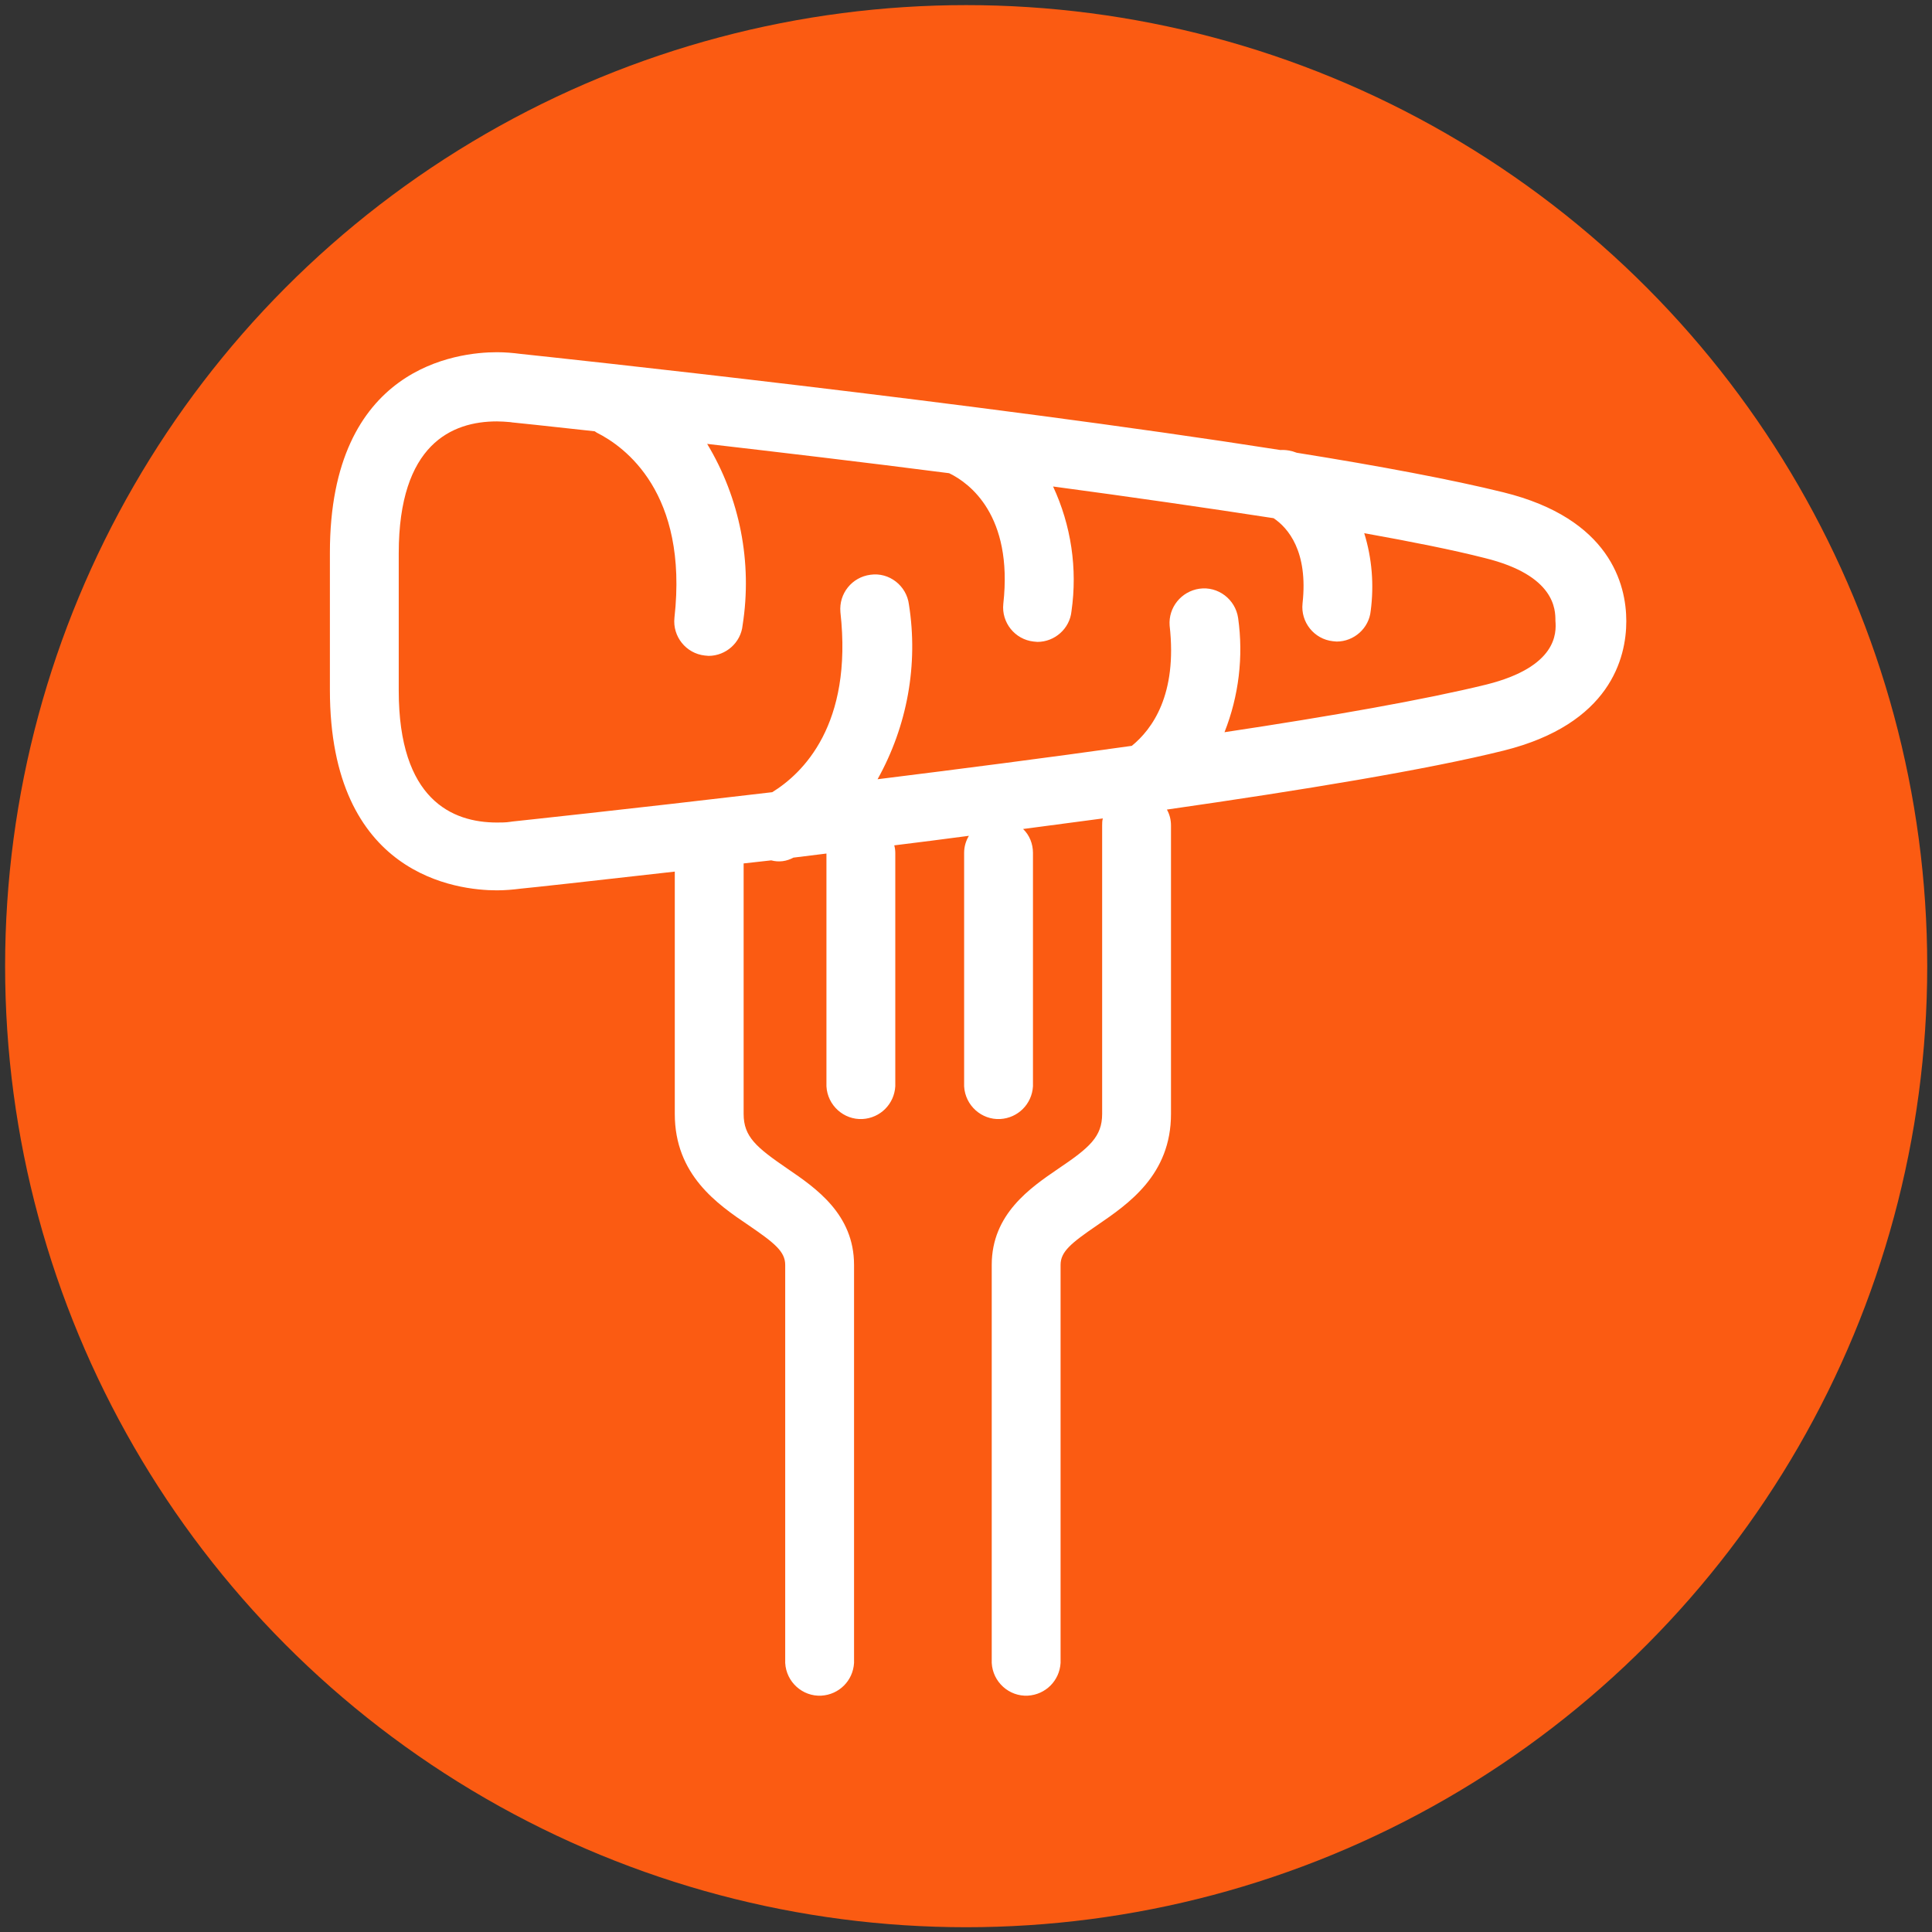
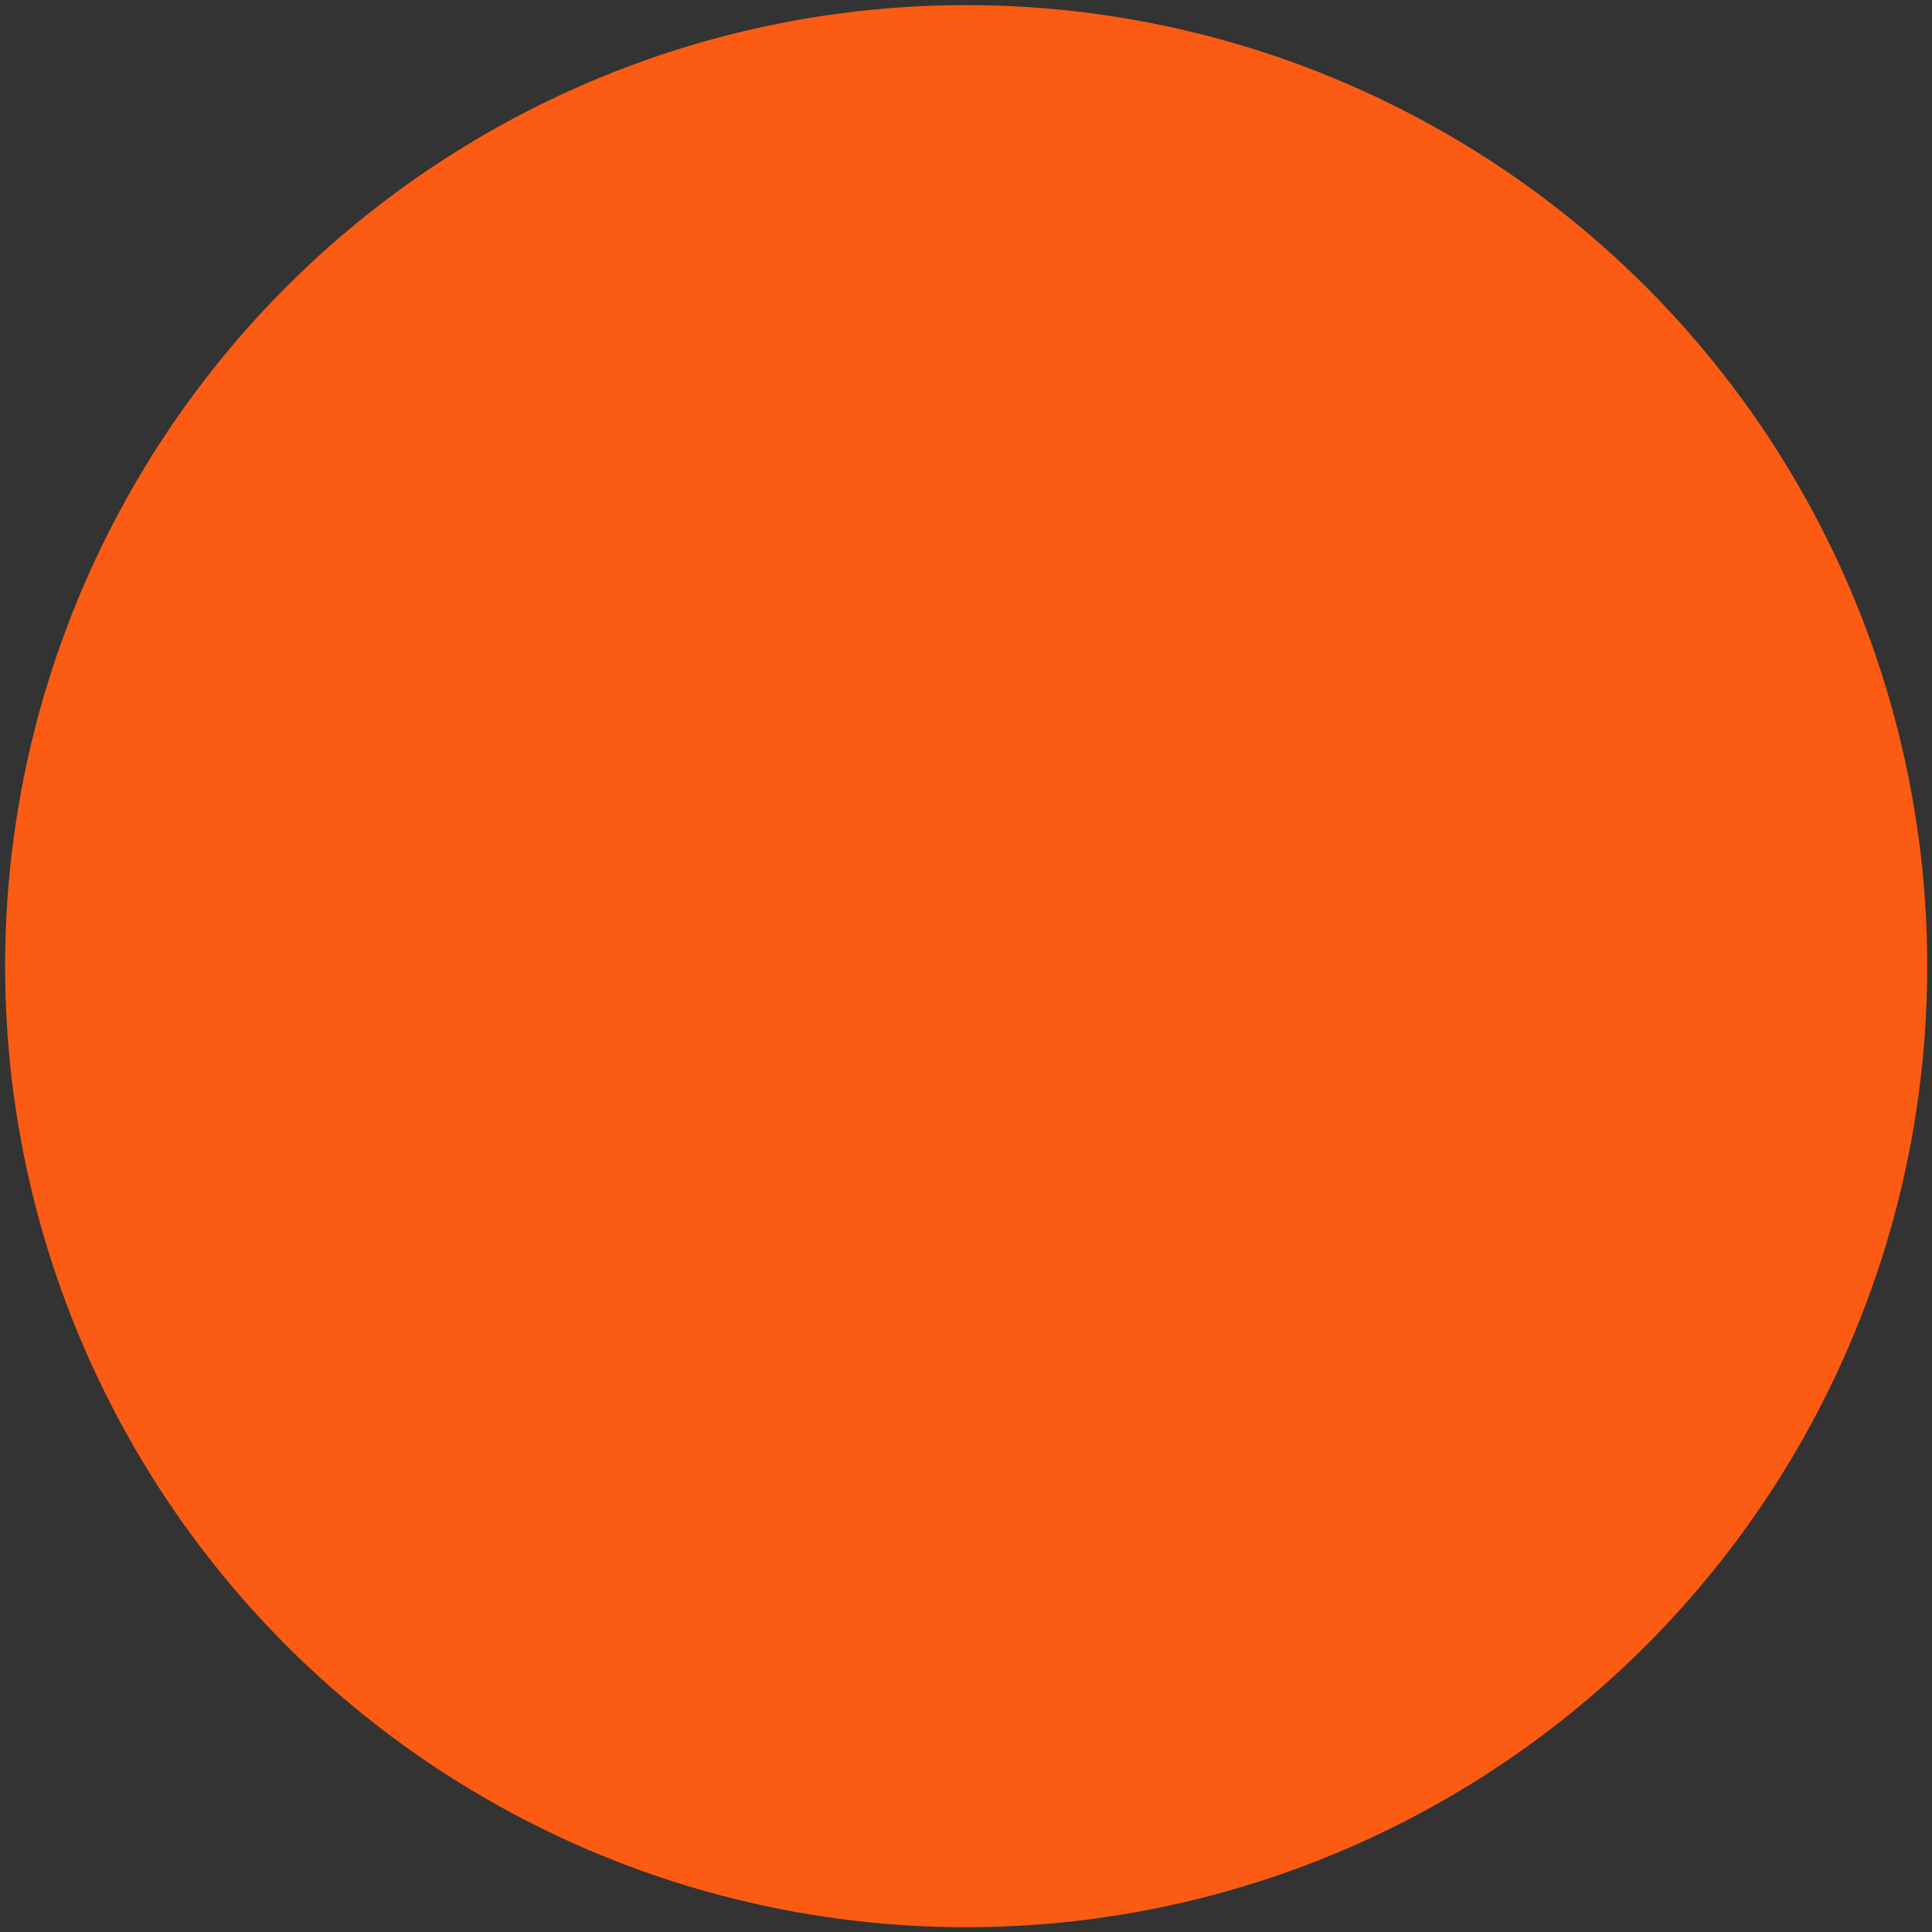
<svg xmlns="http://www.w3.org/2000/svg" version="1.1" id="Capa_1" x="0px" y="0px" width="566.9px" height="566.9px" viewBox="0 0 566.9 566.9" style="enable-background:new 0 0 566.9 566.9;" xml:space="preserve">
  <rect x="0" y="0" width="566.9" height="566.9" fill="#333333" stroke="none" />
  <style type="text/css">
	.st0{fill:#FB5B12;}
	.st1{fill:#FFFFFF;}
</style>
  <g id="Grupo_124" transform="translate(-1039 -990)">
    <circle id="Elipse_43" class="st0" cx="1322.5" cy="1273.5" r="282" />
    <g id="noun_Eat-Healthy_29967_000000" transform="translate(894.7 -2684.35)">
-       <path id="Shape" class="st1" d="M585.4,3818.8c-15-3.7-36.2-7.7-60.6-11.6c-1.5-0.6-3.2-0.9-4.8-0.8    c-88.6-13.9-213.4-27.2-222.9-28.2c-2.3-0.3-4.6-0.5-7-0.5c-11.5,0-49,4.2-49,58.8v40.3c0,54.6,37.5,58.8,49,58.8    c2.3,0,4.7-0.2,7-0.5c3.3-0.3,20.5-2.2,45.2-5v71.1c0,17.9,12.5,26.5,21.7,32.7c7.6,5.2,10.7,7.7,10.7,11.6v116.8    c0.3,5.6,5.1,9.9,10.6,9.6c5.2-0.3,9.3-4.4,9.6-9.6v-116.8c0-14.9-11.3-22.6-19.5-28.2c-9.2-6.3-12.9-9.4-12.9-16.1v-73.5l8.1-0.9    c2.2,0.6,4.5,0.3,6.5-0.8l9.7-1.2v68.3c0.3,5.6,5.1,9.9,10.6,9.6c5.2-0.3,9.3-4.4,9.6-9.6v-68.5c0-0.7-0.1-1.5-0.3-2.2    c7.2-0.9,14.5-1.8,21.9-2.8c-0.9,1.5-1.4,3.2-1.4,5v68.5c0.3,5.6,5.1,9.9,10.6,9.6c5.2-0.3,9.3-4.4,9.6-9.6v-68.5    c0-2.6-1-5.2-2.9-7c7.8-1,15.6-2.1,23.4-3.1c-0.2,0.7-0.2,1.4-0.2,2.1v84.6c0,6.7-3.7,9.9-12.9,16.1c-8.2,5.6-19.5,13.3-19.5,28.2    v116.8c0.3,5.6,5.1,9.9,10.6,9.6c5.2-0.3,9.3-4.4,9.6-9.6v-116.8c0-3.9,3.1-6.4,10.7-11.6c9.2-6.3,21.7-14.8,21.7-32.7v-84.6    c0-1.7-0.4-3.3-1.2-4.7c39.7-5.7,76.3-11.7,98.8-17.3c31.3-7.8,36-27.2,36-38S616.7,3826.5,585.4,3818.8z M580.5,3875.2    c-17.9,4.4-45.6,9.3-76.9,14c4.2-10.6,5.6-22.2,4-33.5c-0.8-5.5-5.9-9.4-11.4-8.6c-5.3,0.8-9.1,5.5-8.7,10.8    c2.3,20.3-5.1,30.4-11.1,35.3c-24.8,3.5-50.5,6.8-74.6,9.8c8.7-15.6,12-33.6,9.2-51.3c-0.7-5.5-5.8-9.5-11.3-8.7    c-5.4,0.7-9.3,5.5-8.8,11c3.7,33.1-11.1,47.3-20,52.8c-43.2,5.1-75.3,8.5-76.2,8.6c-0.2,0-0.5,0.1-0.7,0.1    c-1.3,0.2-2.6,0.2-3.9,0.2c-13.1,0-28.8-6.7-28.8-38.7v-40.3c0-32,15.6-38.7,28.8-38.7c1.3,0,2.5,0.1,3.8,0.2    c0.3,0,0.5,0.1,0.7,0.1c0.4,0,9.5,1,24.2,2.6c0.2,0.1,0.4,0.3,0.6,0.4c8.2,4.1,26.9,17.6,22.8,54.3c-0.6,5.5,3.4,10.5,8.9,11.1    c0.4,0,0.8,0.1,1.1,0.1c5.1,0,9.5-3.9,10-9c2.9-18.4-0.8-37.3-10.4-53.2c20.7,2.4,45.4,5.3,71,8.6c0.1,0,0.1,0.1,0.2,0.1    c5.7,2.8,18.6,12.2,15.7,38.2c-0.6,5.5,3.4,10.5,8.9,11.1c0,0,0,0,0,0c0.4,0,0.8,0.1,1.1,0.1c5.1,0,9.5-3.9,10-9    c1.8-12.5-0.1-25.2-5.4-36.6c22.4,3,44.6,6.2,64.7,9.3c4.2,2.8,10.2,9.7,8.5,25c-0.6,5.5,3.4,10.5,8.9,11.1c0,0,0,0,0,0    c0.4,0,0.8,0.1,1.1,0.1c5.1,0,9.5-3.9,10-9c1-7.6,0.4-15.4-1.9-22.8c13.9,2.5,26,4.9,35.4,7.3c20.7,5.1,20.7,15.2,20.7,18.4    C601,3860.1,601.2,3870,580.5,3875.2L580.5,3875.2z" />
-     </g>
+       </g>
  </g>
</svg>